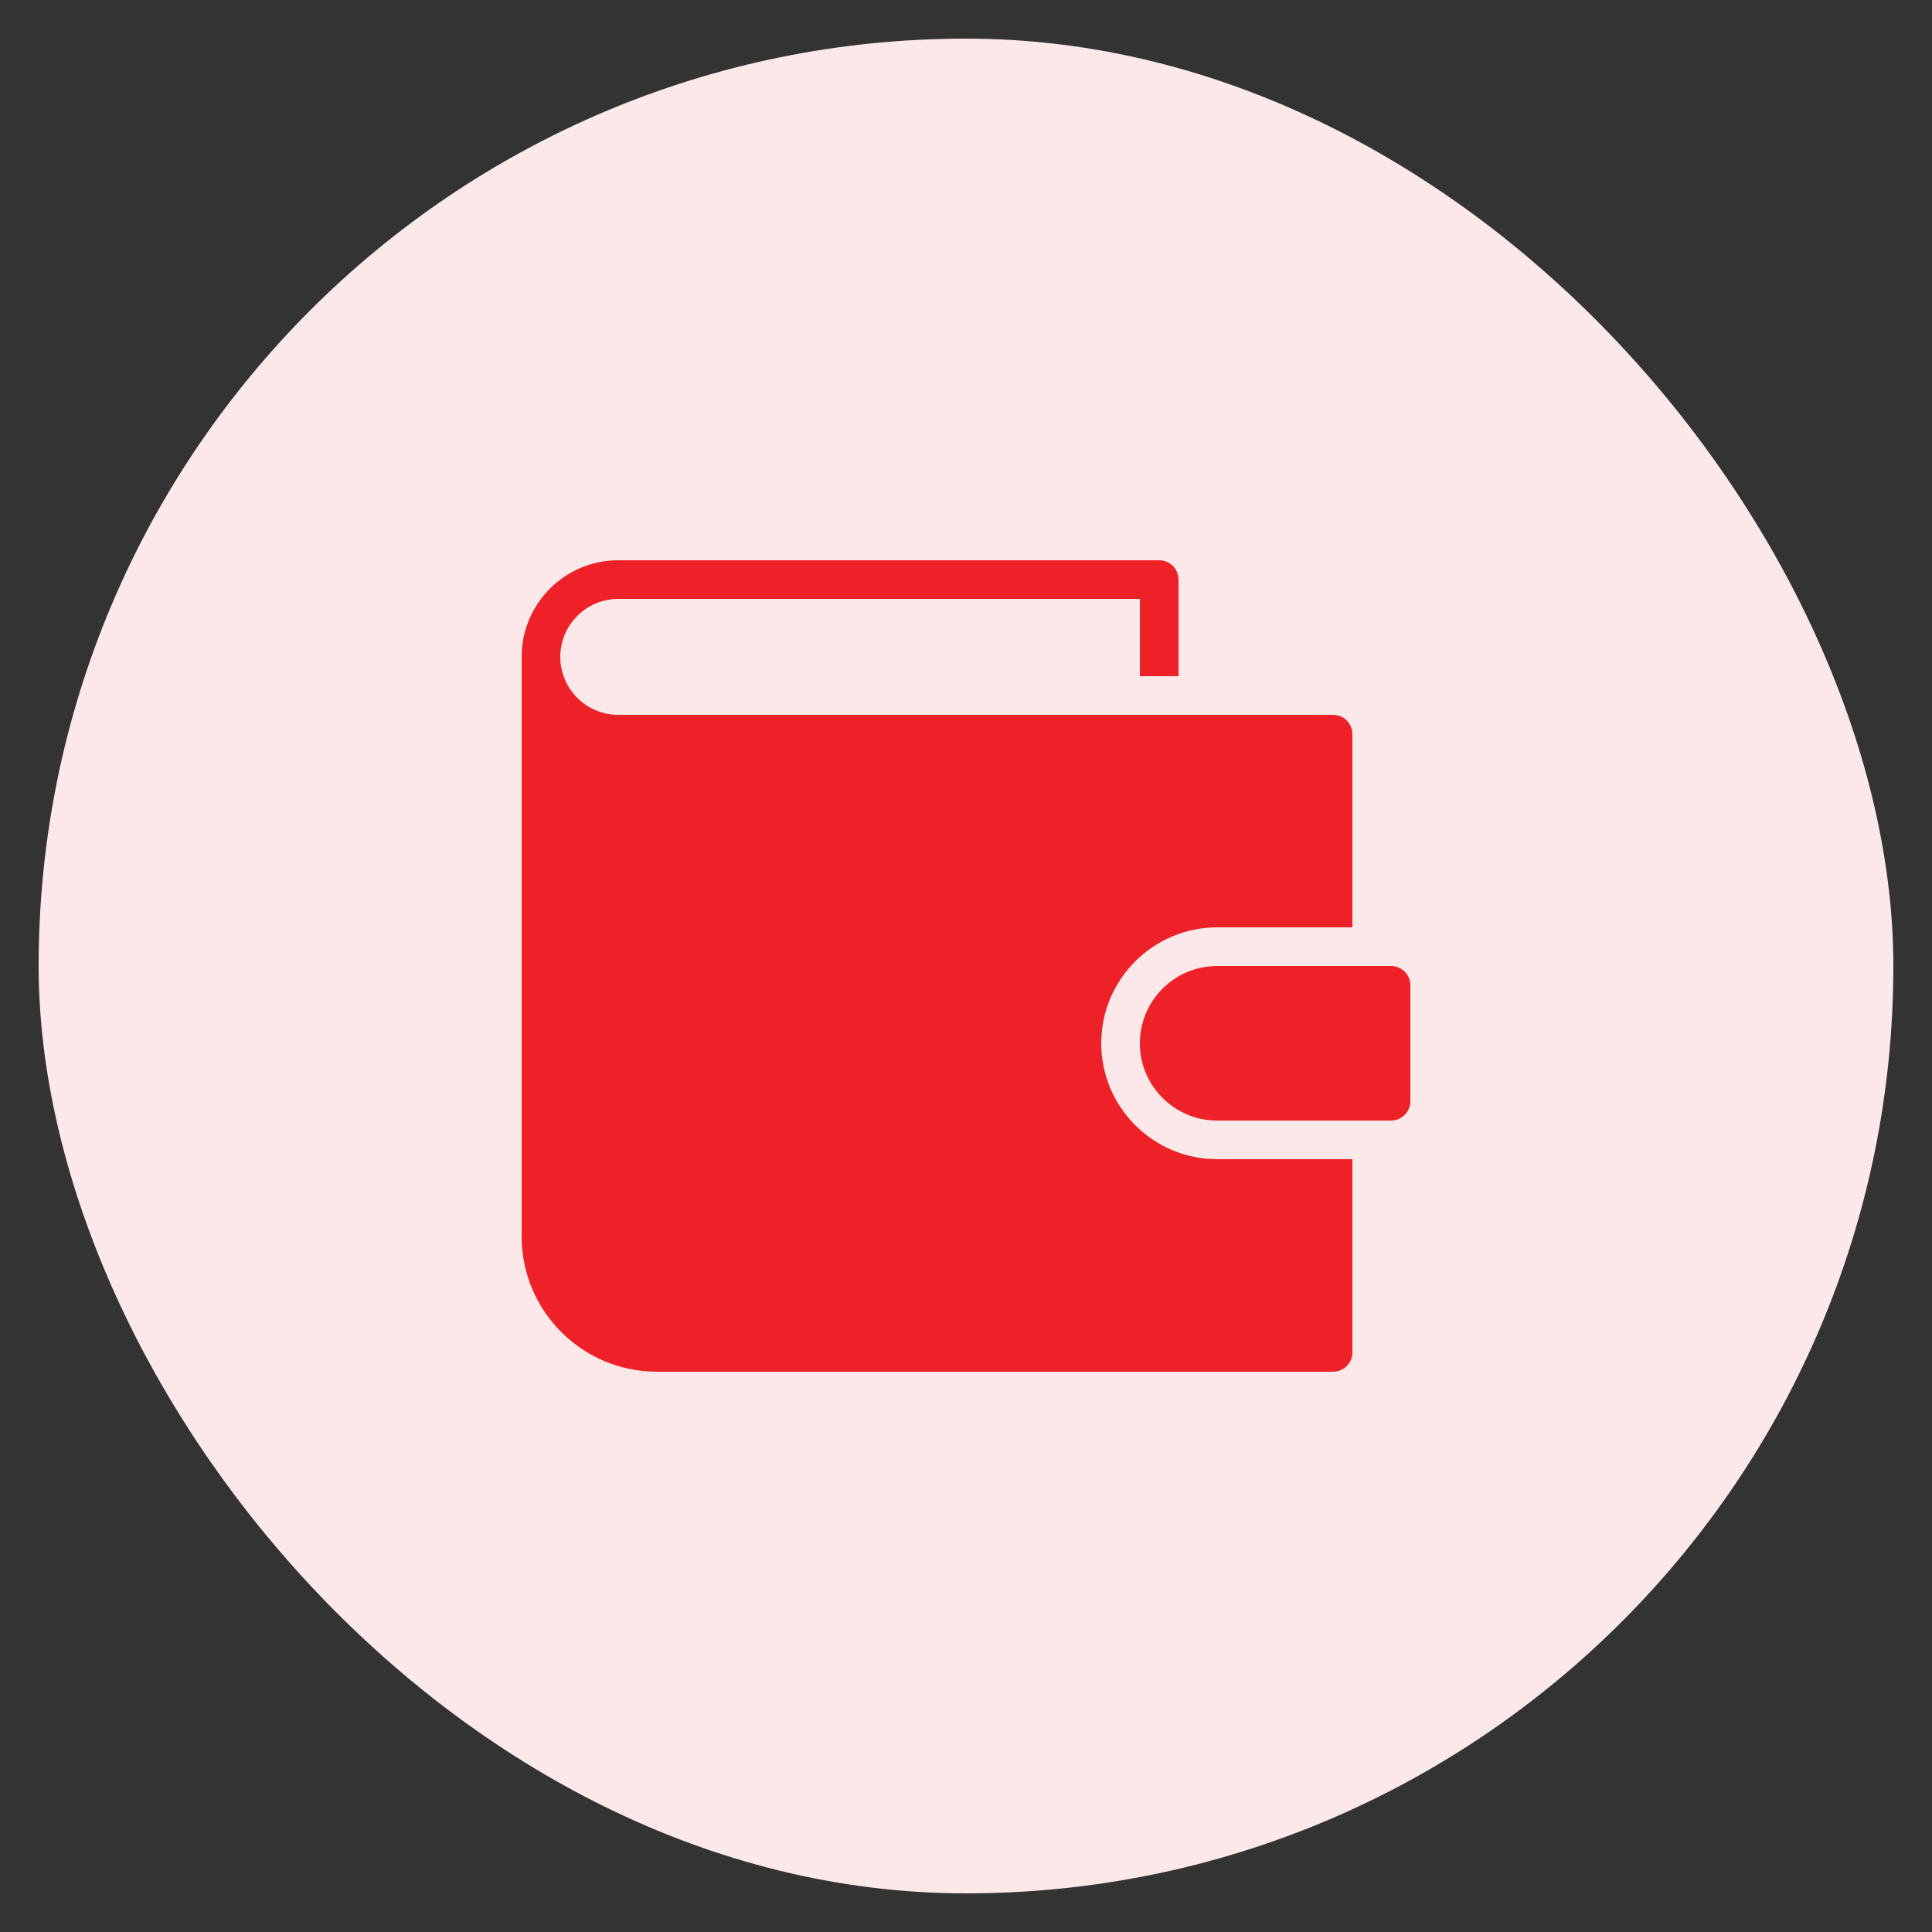
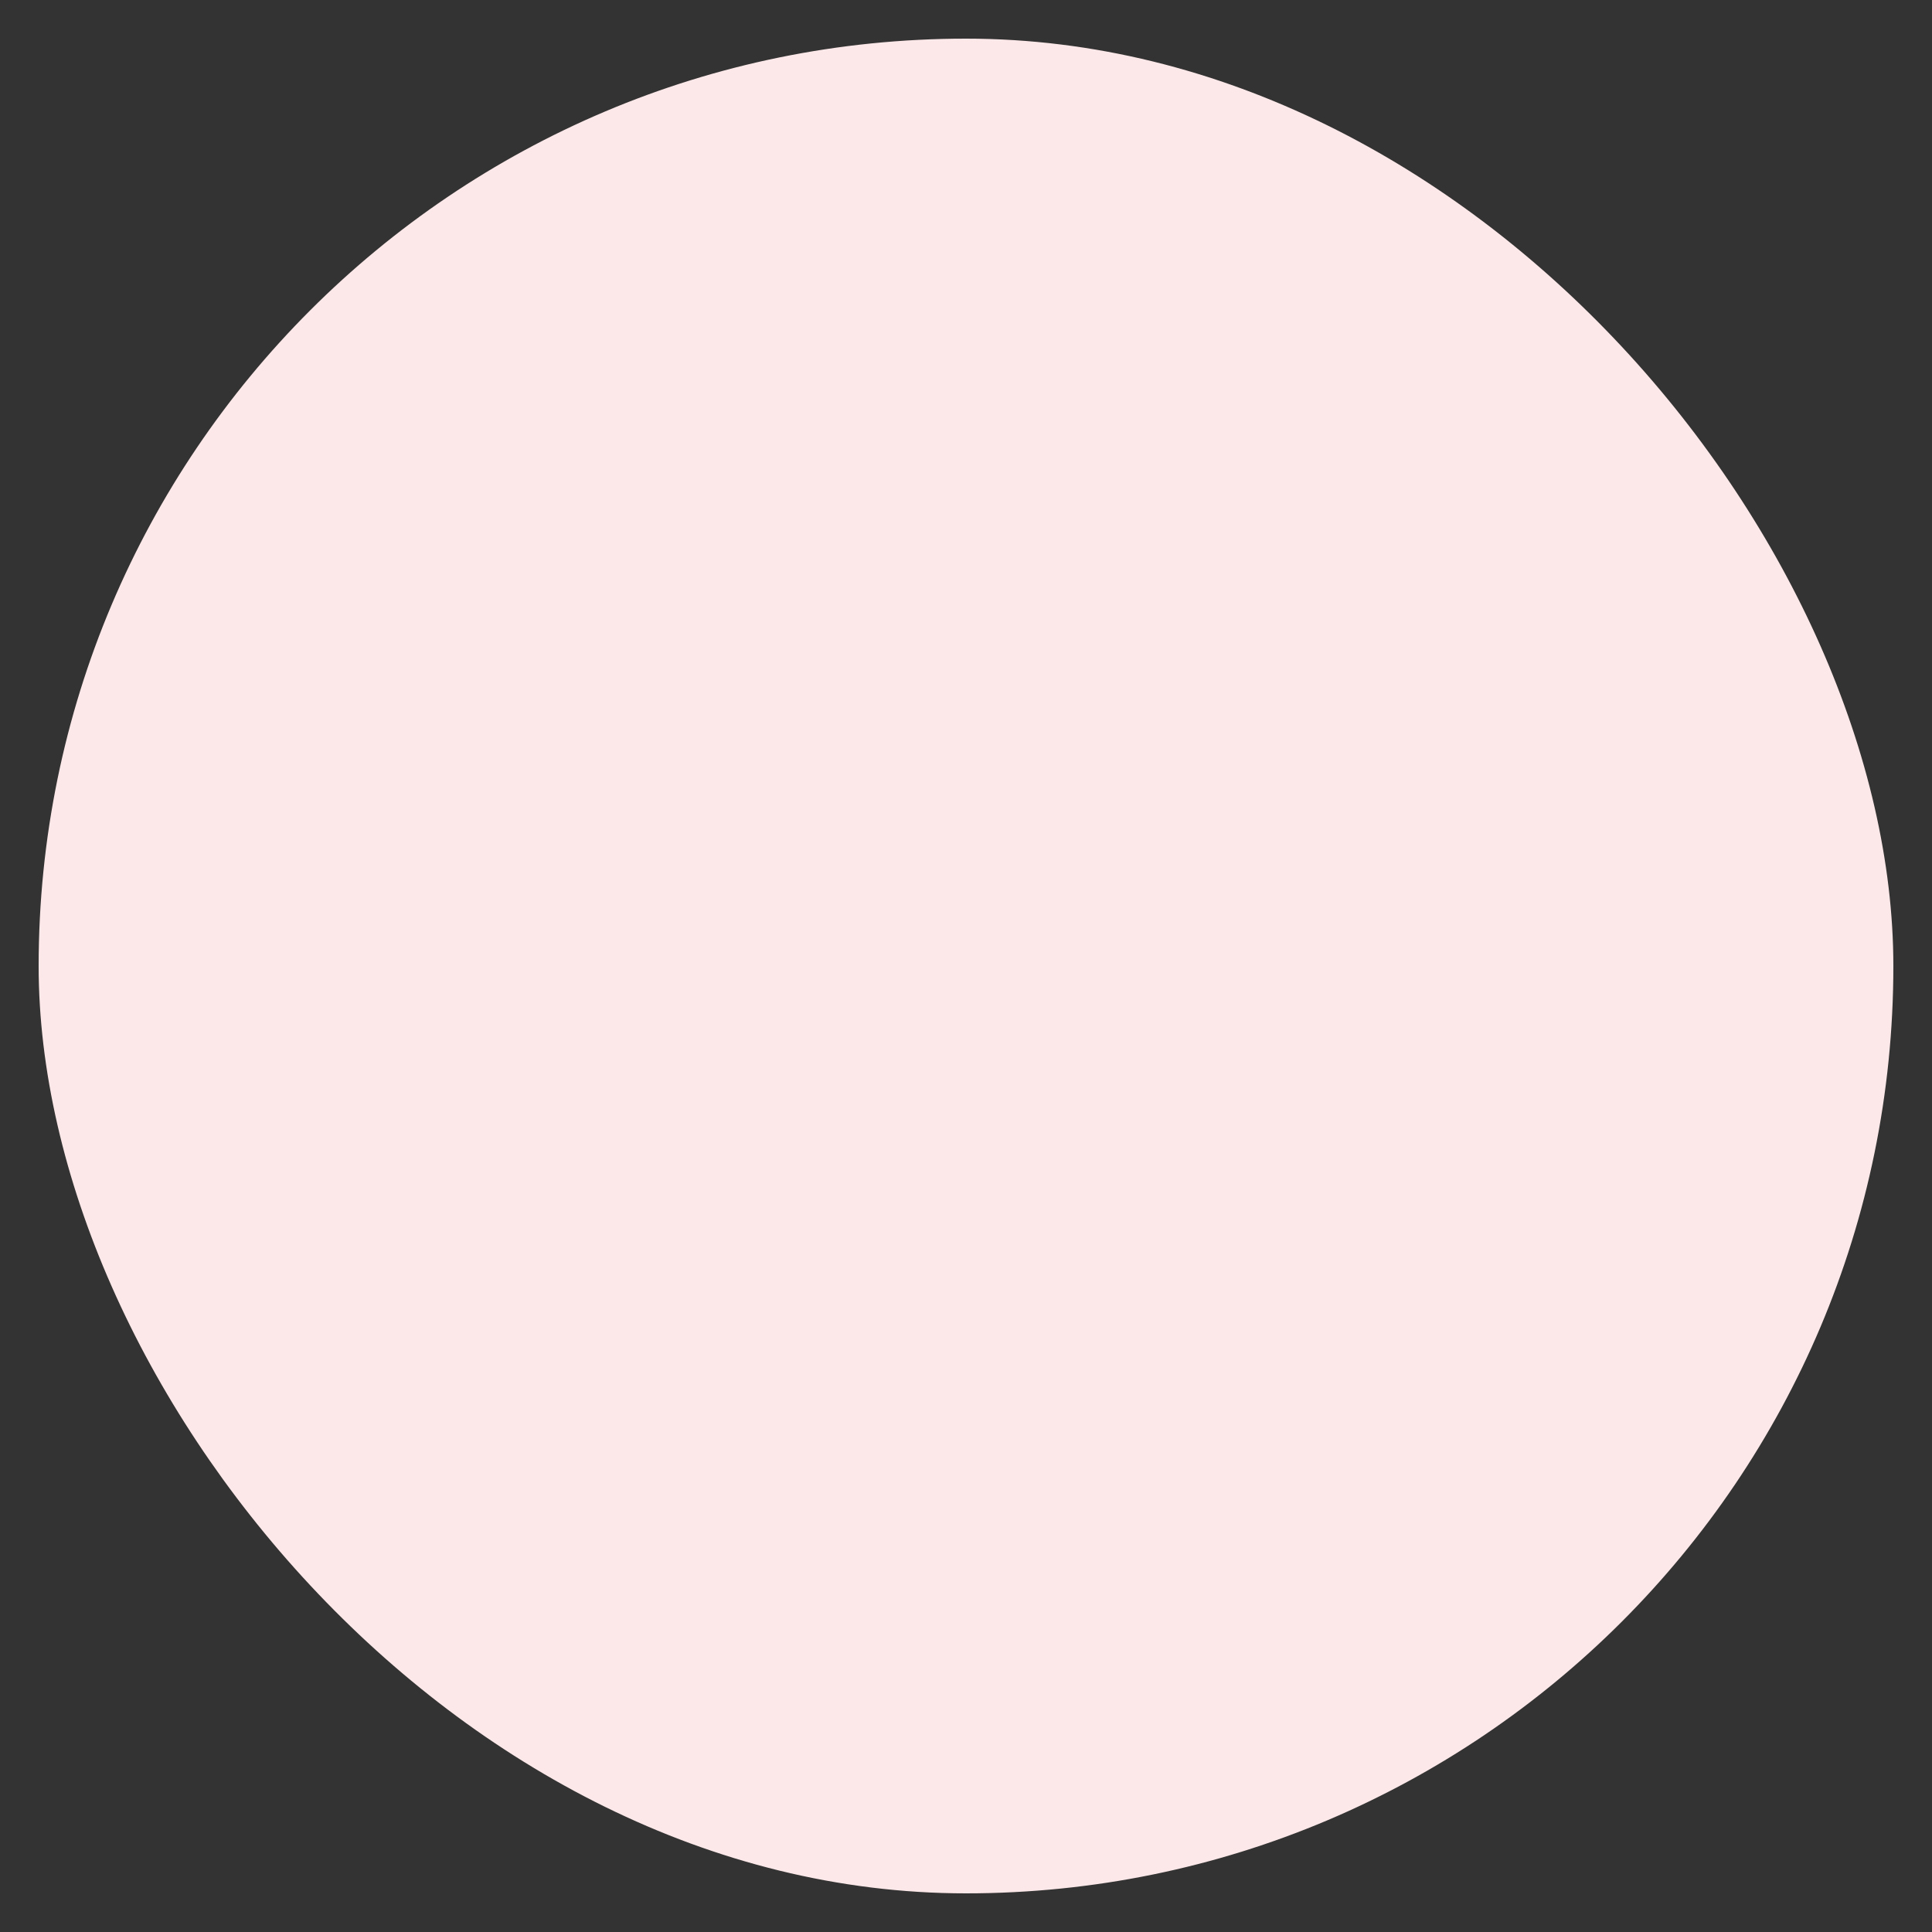
<svg xmlns="http://www.w3.org/2000/svg" version="1.1" x="0px" y="0px" viewBox="0 0 48 48" xml:space="preserve" width="48" height="48">
  <rect x="0" y="0" width="48" height="48" fill="#333333" stroke="none" />
  <title>wallet 43</title>
  <rect data-element="frame" x="0.96" y="0.96" width="46.08" height="46.08" rx="47" ry="47" stroke="none" fill="#fde8e9" />
  <g class="nc-icon-wrapper" transform="translate(12.48 12.48) scale(0.48)" fill="#ed2127">
-     <path fill="#ed2127" d="M37,34c-3.309,0-6-2.691-6-6s2.691-6,6-6h7V12c0-0.552-0.448-1-1-1H6c-1.654,0-3-1.346-3-3s1.346-3,3-3h27v4 h2V4c0-0.552-0.448-1-1-1H6C3.243,3,1,5.243,1,8v30c0,3.86,3.14,7,7,7h35c0.552,0,1-0.448,1-1V34H37z" />
-     <path data-color="color-2" d="M46,24h-9c-2.206,0-4,1.794-4,4s1.794,4,4,4h9c0.552,0,1-0.448,1-1v-6 C47,24.448,46.552,24,46,24z" />
-   </g>
+     </g>
</svg>